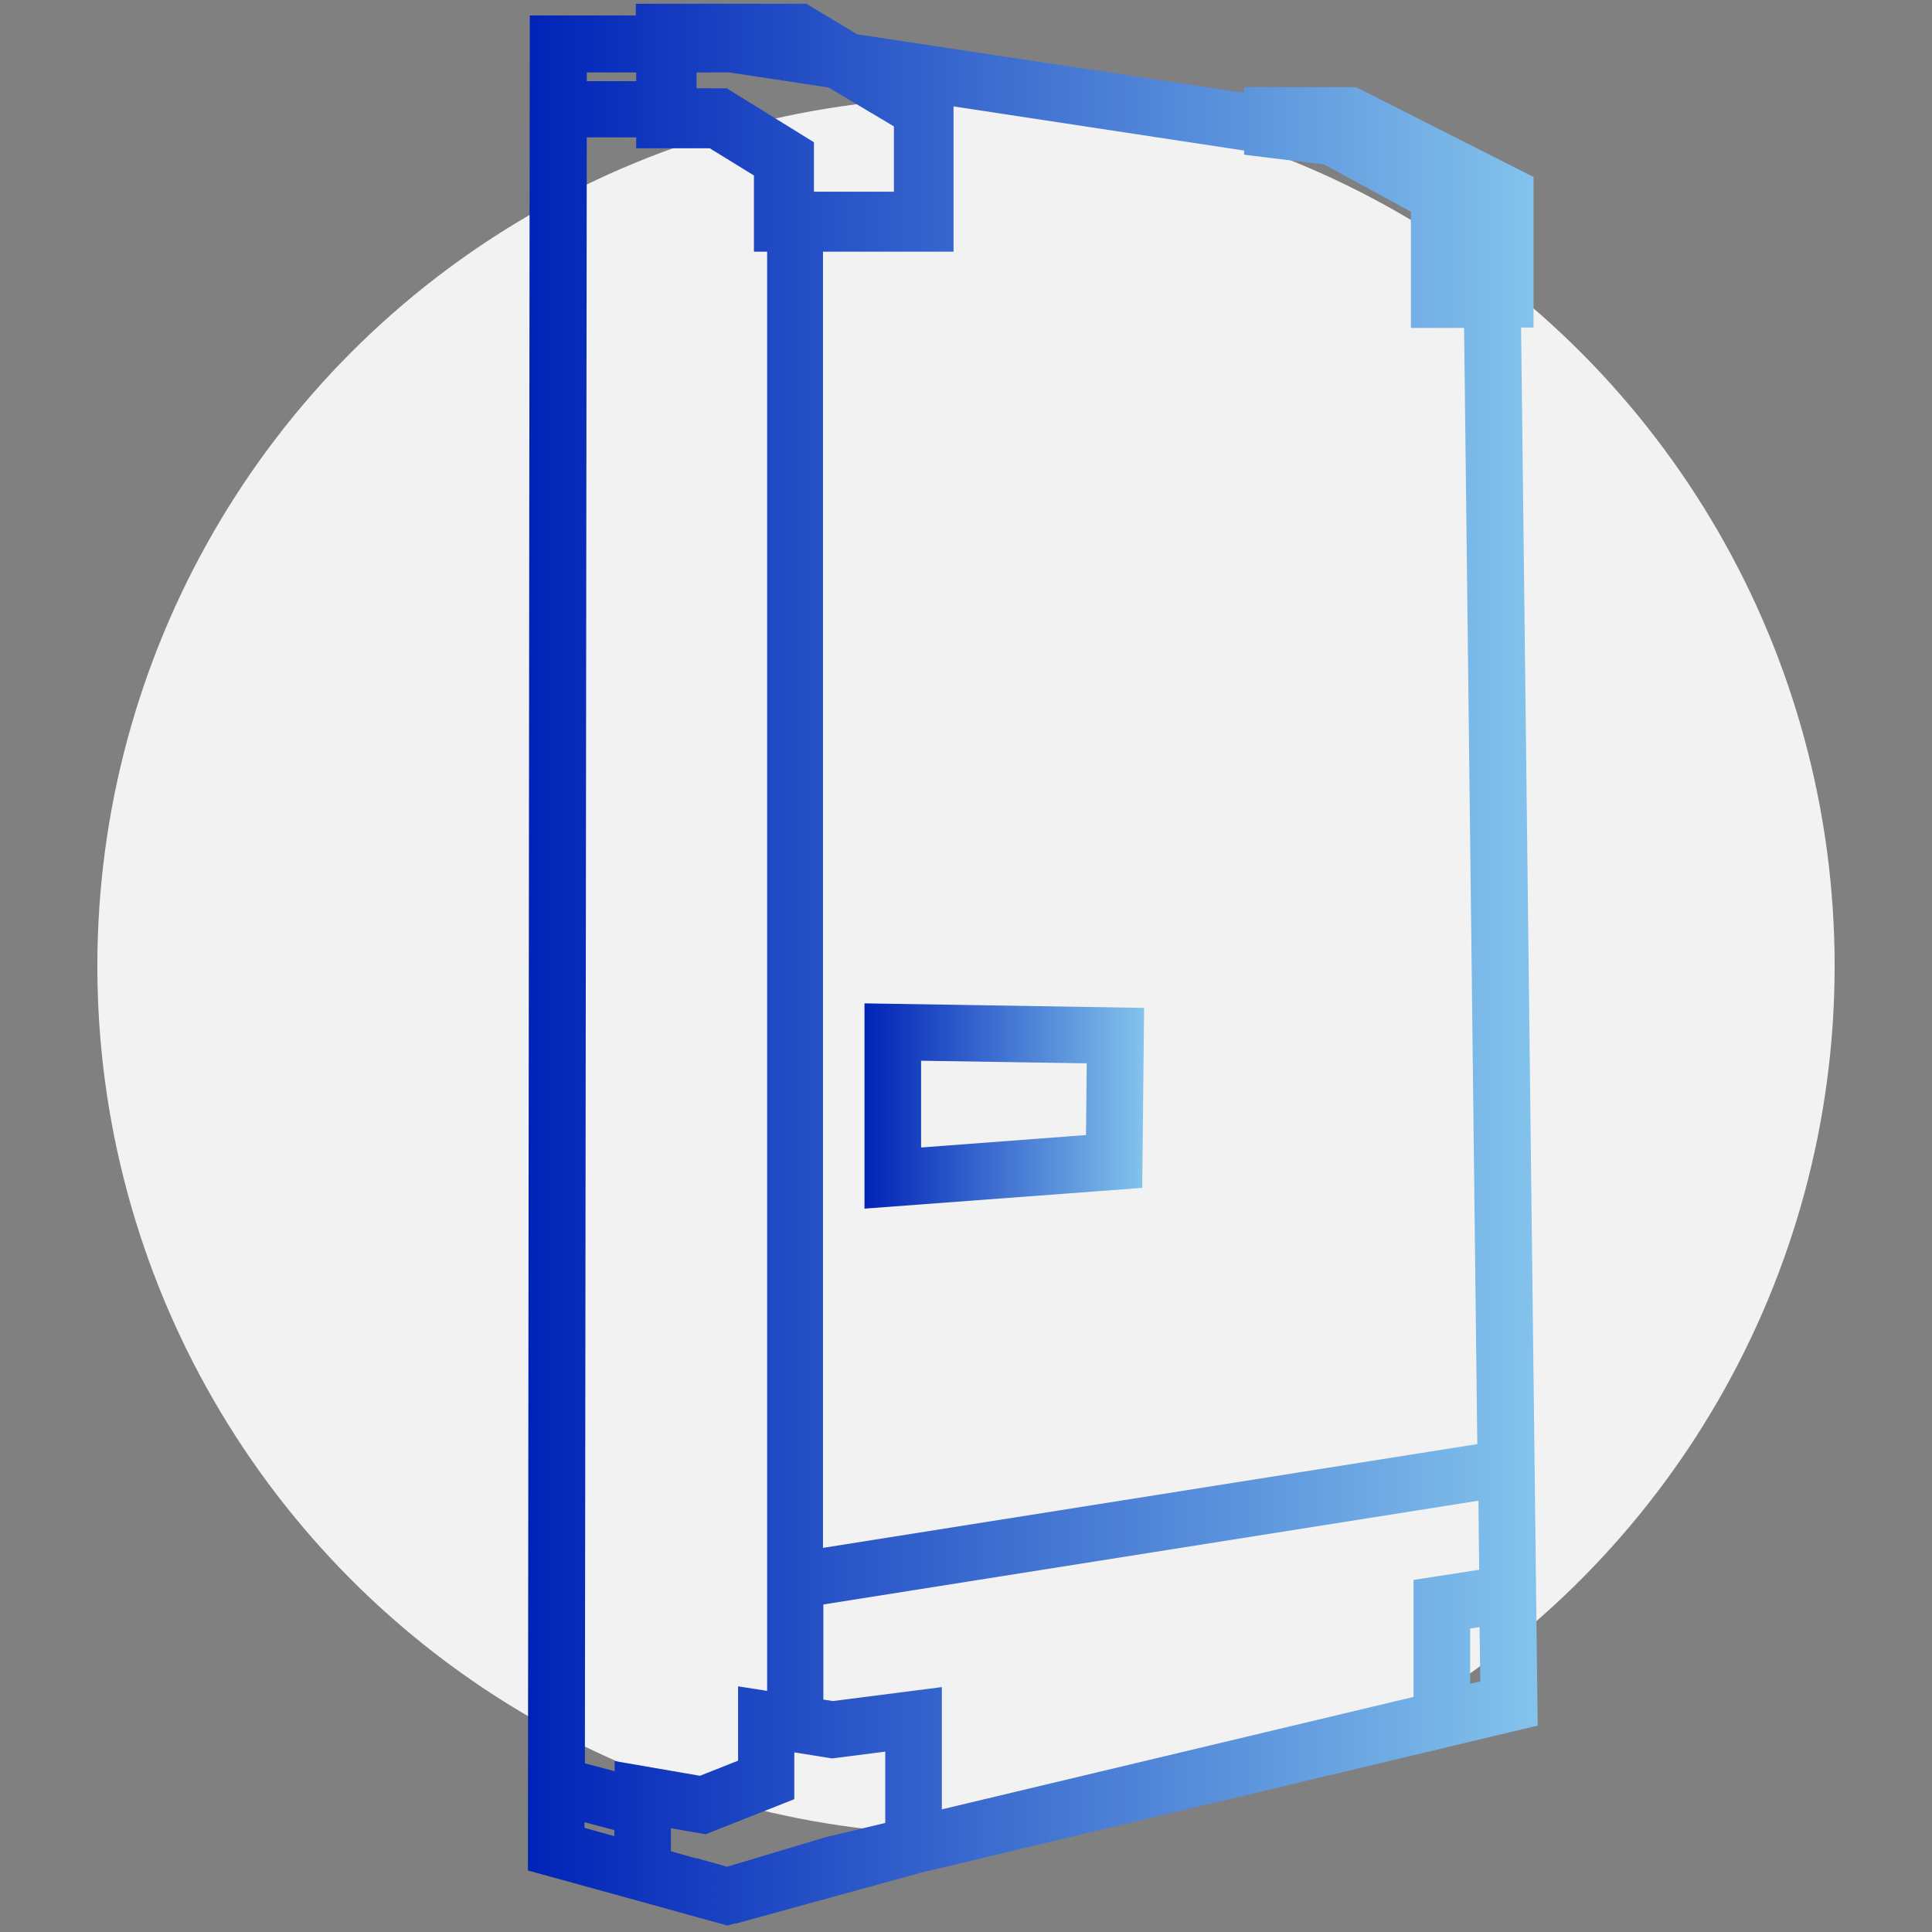
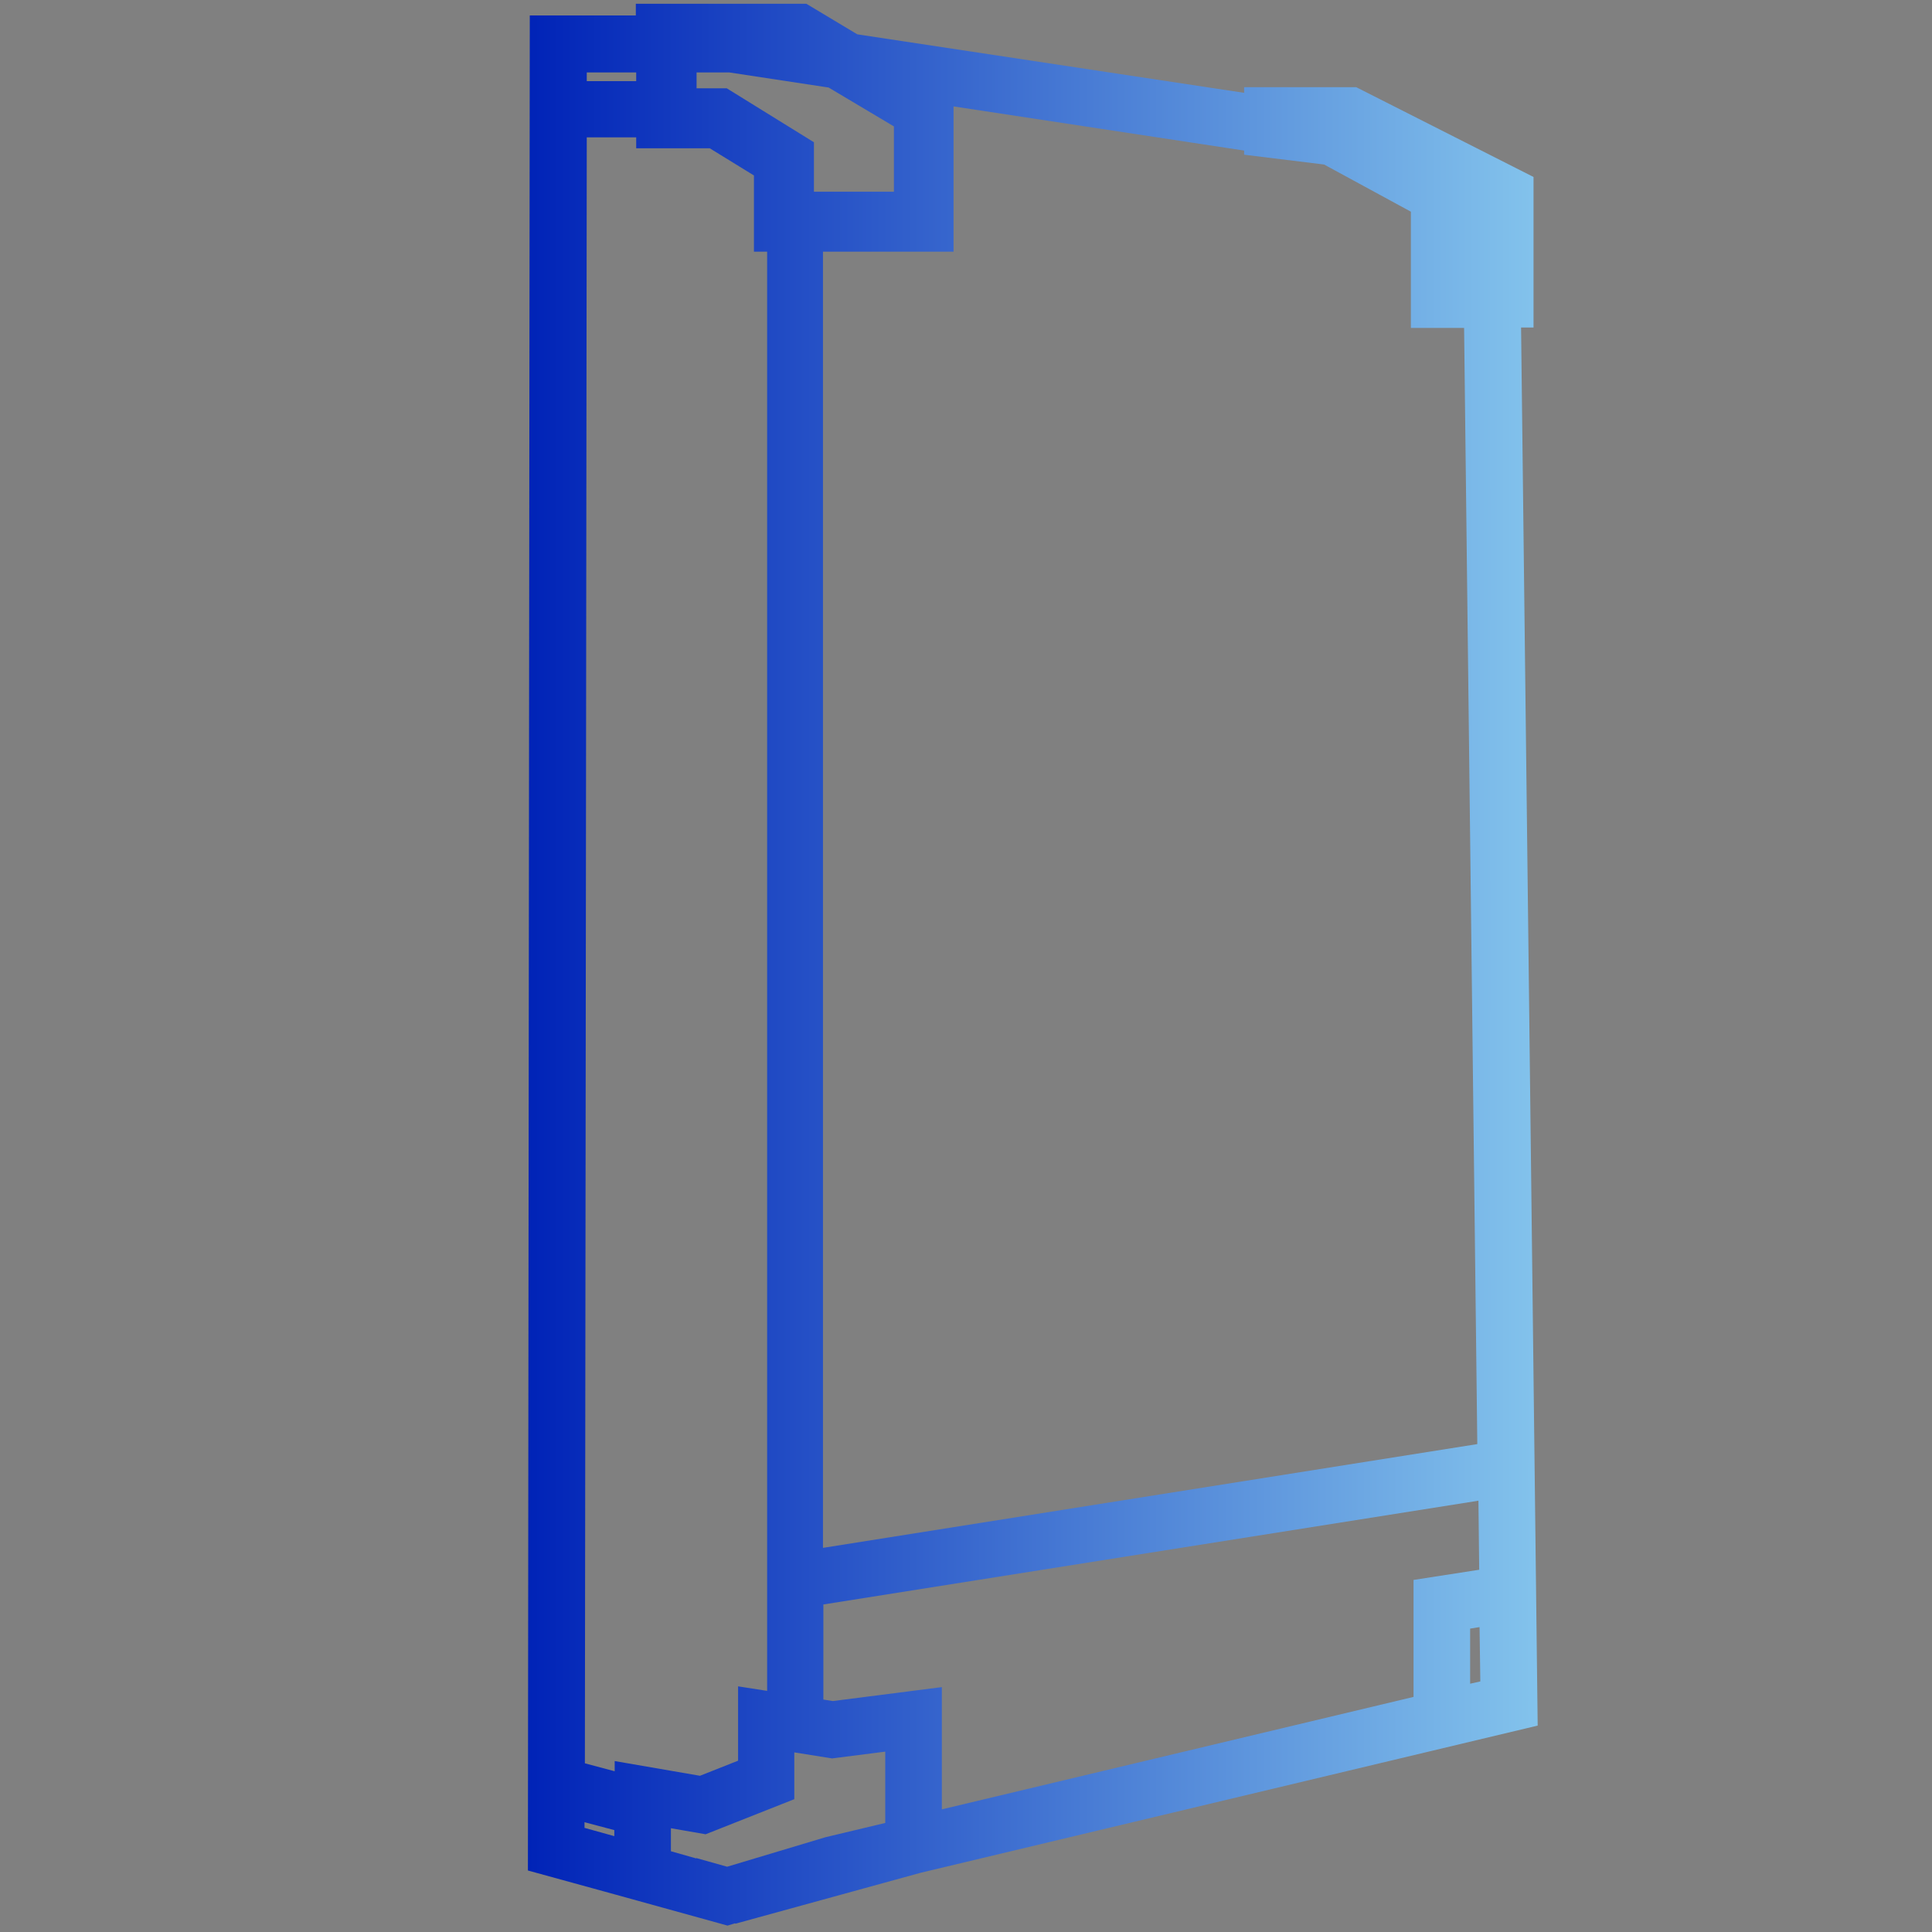
<svg xmlns="http://www.w3.org/2000/svg" xmlns:xlink="http://www.w3.org/1999/xlink" version="1.1" viewBox="0 0 512 512">
  <rect x="0" y="0" width="512" height="512" fill="#808080" stroke="none" />
  <defs>
    <style>
      .cls-1 {
        fill: #f2f2f2;
      }

      .cls-2 {
        fill: url(#Degradado_sin_nombre_27-2);
      }

      .cls-3 {
        fill: url(#Degradado_sin_nombre_27);
      }
    </style>
    <linearGradient id="Degradado_sin_nombre_27" data-name="Degradado sin nombre 27" x1="139.9" y1="255.7" x2="407.5" y2="255.7" gradientUnits="userSpaceOnUse">
      <stop offset="0" stop-color="#0023b7" />
      <stop offset="1" stop-color="#83c3ec" />
    </linearGradient>
    <linearGradient id="Degradado_sin_nombre_27-2" data-name="Degradado sin nombre 27" x1="229.1" y1="293.1" x2="303.1" y2="293.1" xlink:href="#Degradado_sin_nombre_27" />
  </defs>
  <g>
    <g id="Capa_1">
-       <circle class="cls-1" cx="256" cy="256" r="230.2" />
      <g>
        <path class="cls-3" d="M194.9,509.8l49.1-13.5,163.5-39-4.4-370.5h3.3v-39.9l-47-23.8h-29.7v1.5l-102.5-15.5-13.5-8.1h-45.2v3.1h-28.1l-.5,491.6,22.9,6.3h0s30,8.3,30,8.3h0s0,0,0,0l2-.6ZM184.5,492.5l-6.7-1.9v-6.1l9.2,1.6,23.5-9.3v-12.4l10,1.6,14.1-1.8v18.9l-15.9,3.8-26,7.8-8.2-2.3ZM193.3,19.2l26.3,4,17.3,10.3v17.3h-21.2v-13.1l-23.1-14.3h-8v-4.2h8.7ZM392,416l-17.4,2.7v31l-125,29.8v-32.4l-28.9,3.7-2.5-.4v-25.2l173.6-27.5.2,18.2ZM155.4,36.4h13.2v2.9h19.5l11.7,7.2v20.2h3.5v381.4l-7.7-1.2v19.7l-10.1,4-22.6-3.9v2.7l-7.9-2.1.5-431ZM389.6,446.2v-14.6l2.5-.4.2,14.4-2.7.6ZM350.9,43.6l23,12.5v30.8h14.1l3.5,295.8-173.4,27.5V66.7h34.6V28.2l77,11.7v1.1l21.2,2.6ZM168.6,19.2v2.3h-13.1v-2.3h13.1ZM154.9,484.4v-1.5s7.9,2.1,7.9,2.1v1.6l-7.9-2.2Z" />
-         <path class="cls-2" d="M229.1,320.3l73.6-5.5.5-47.7-74.1-1.2v54.4ZM244.1,281.1l43.9.7-.2,19-43.7,3.3v-23Z" />
      </g>
    </g>
  </g>
</svg>